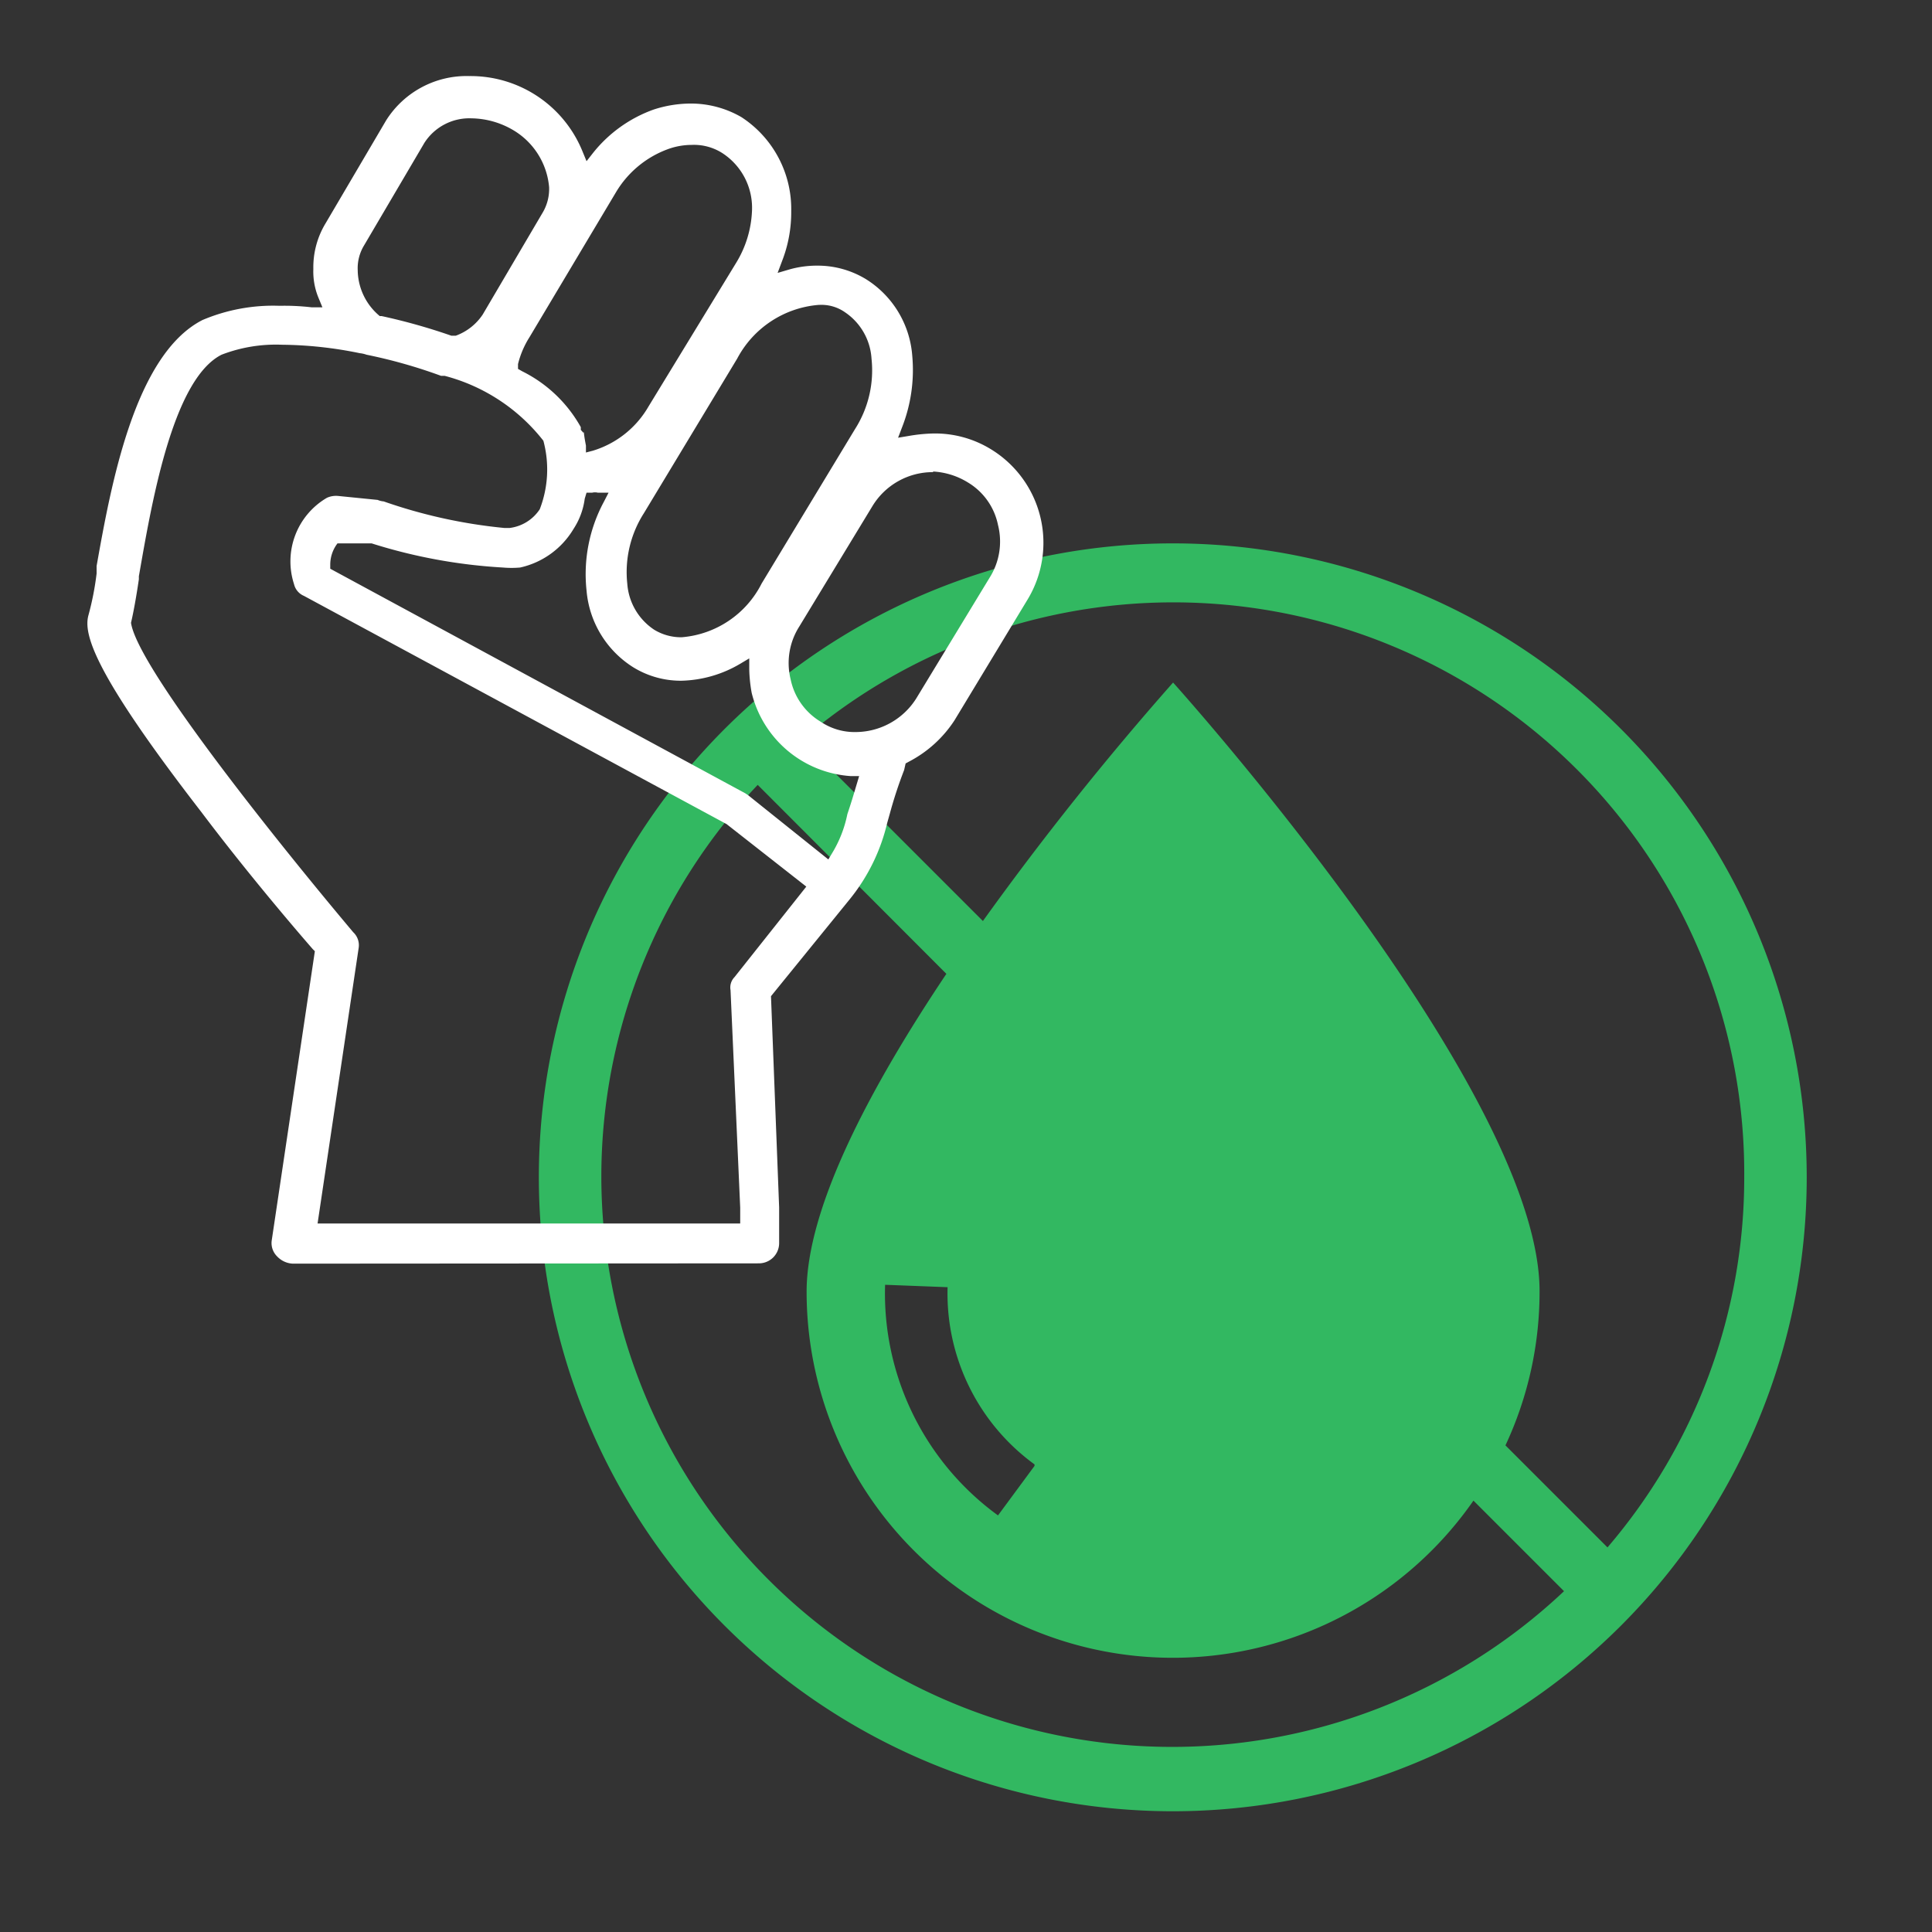
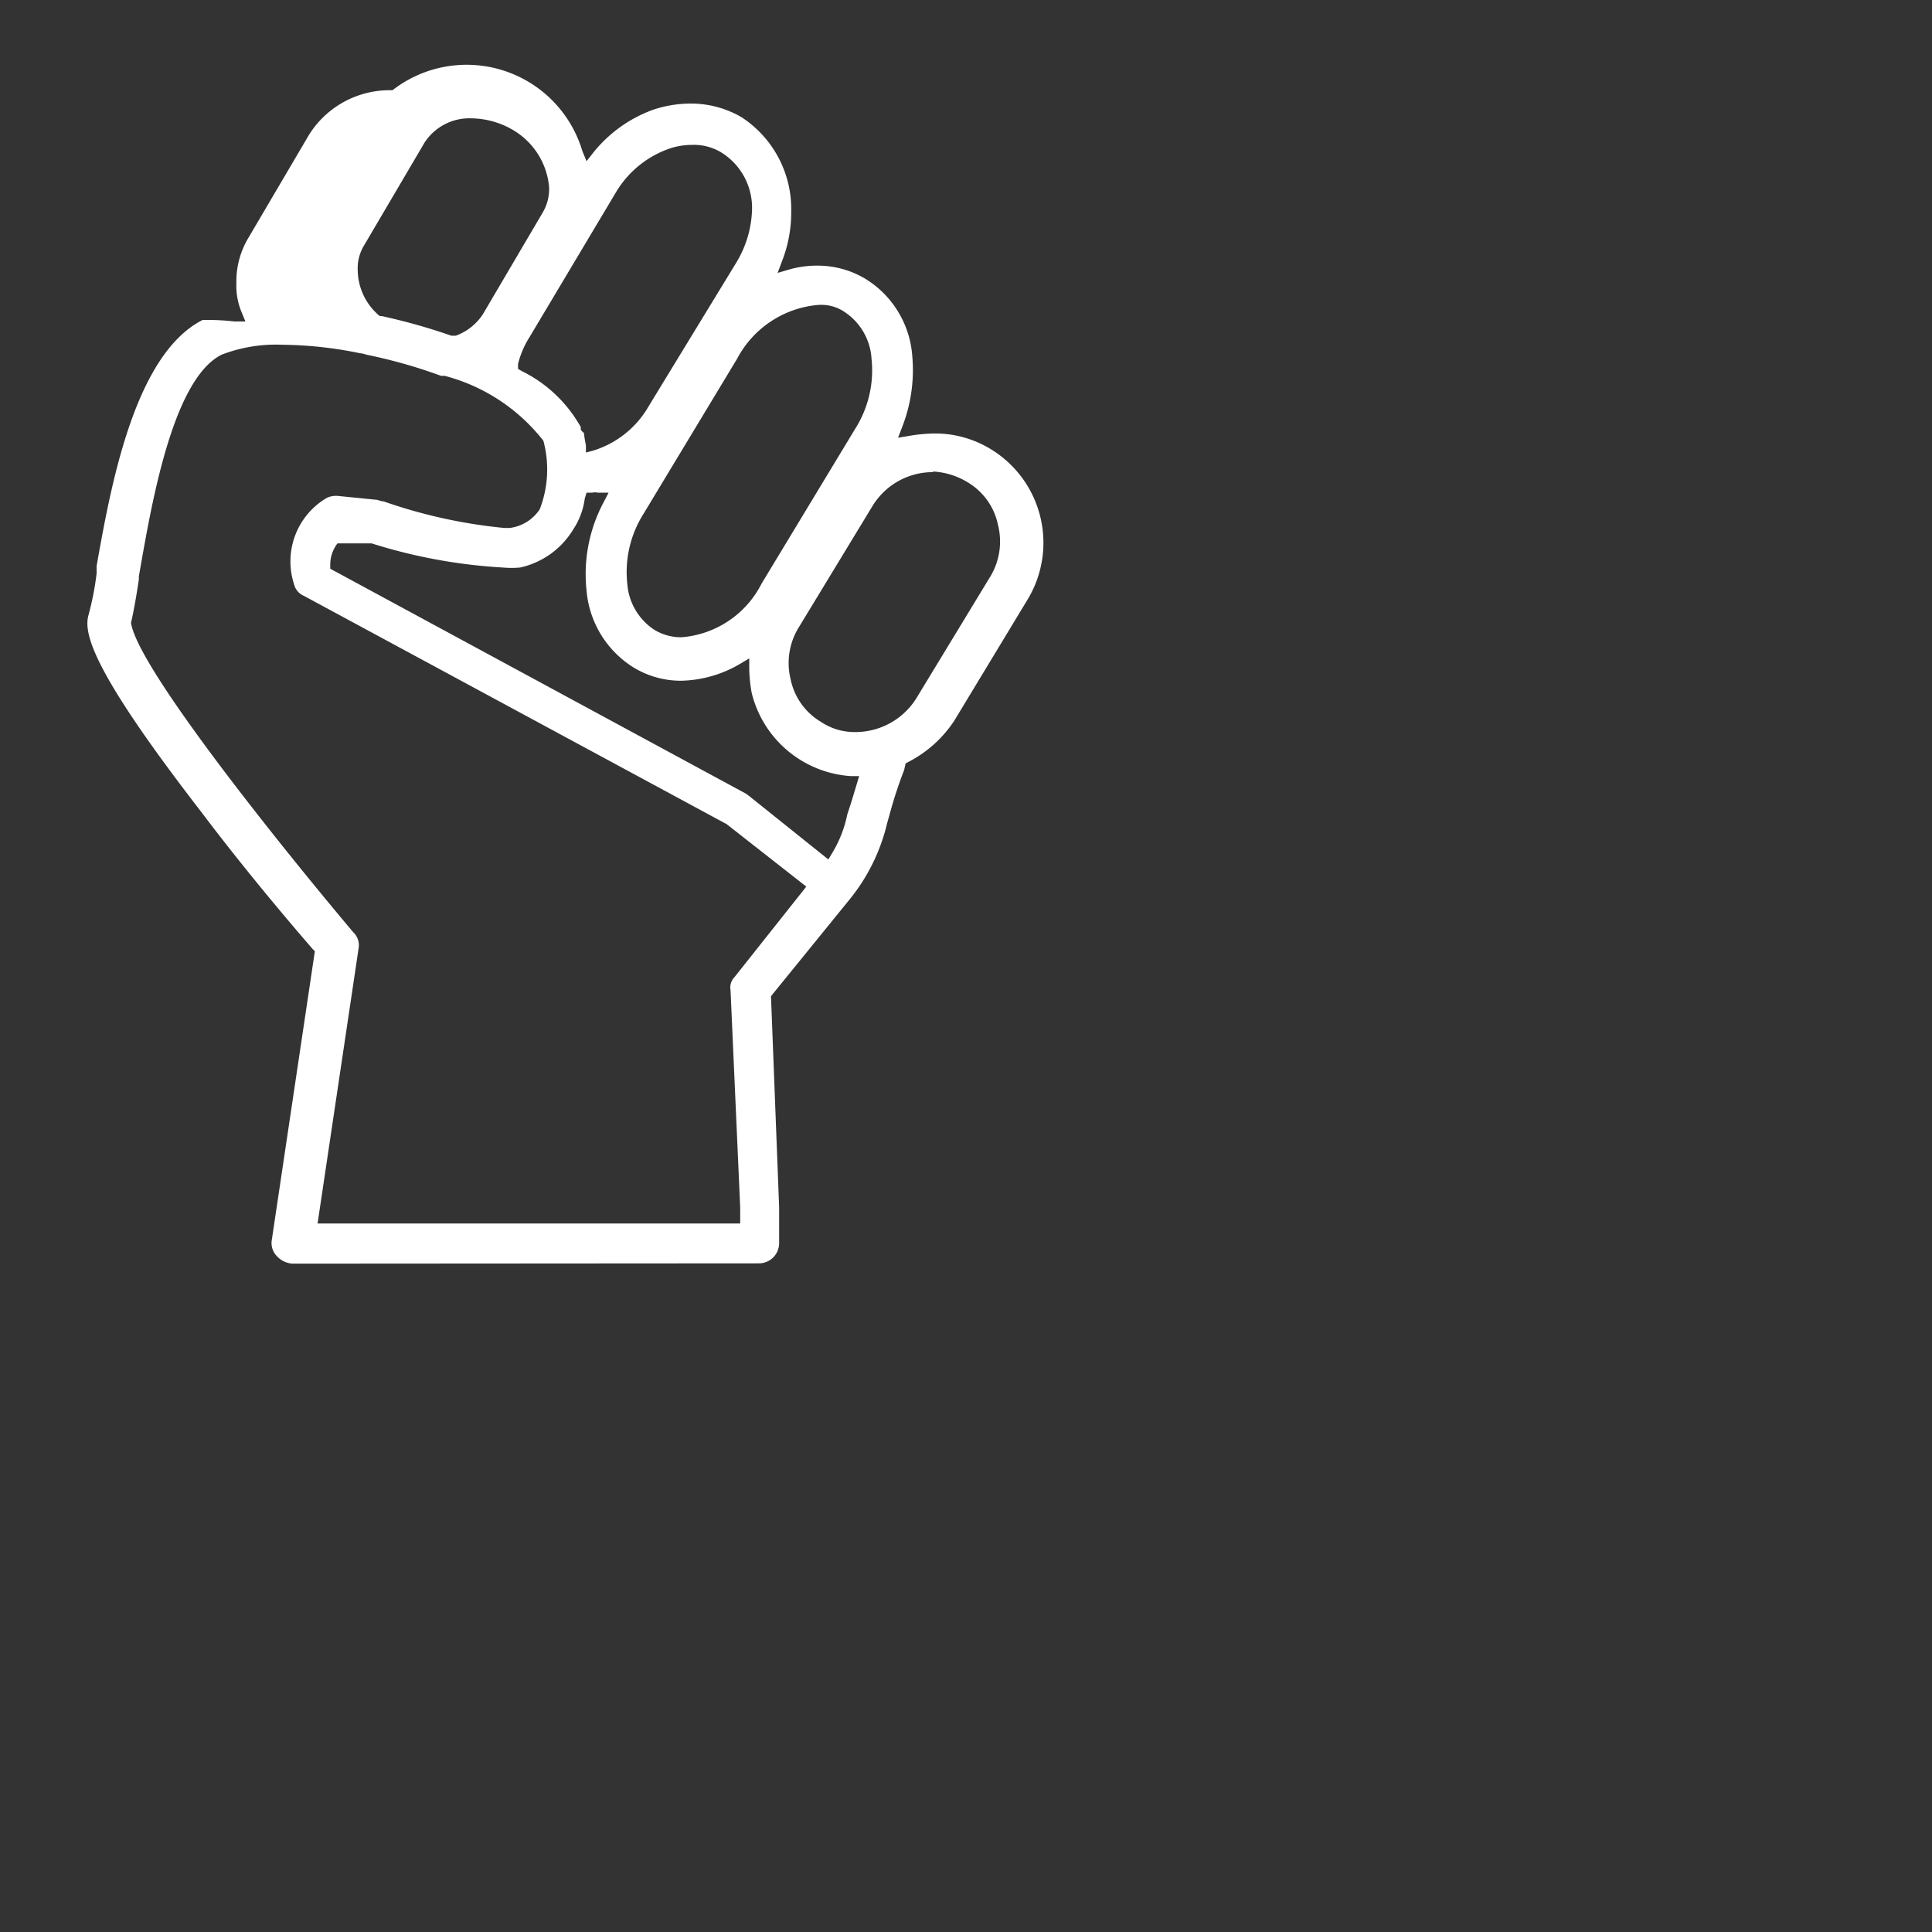
<svg xmlns="http://www.w3.org/2000/svg" id="Layer_1" data-name="Layer 1" viewBox="0 0 64 64">
  <rect x="0" y="0" width="64" height="64" fill="#333333" stroke="none" />
  <defs>
    <style>.cls-1{fill:#32b861;}.cls-2{fill:#fff;}</style>
  </defs>
-   <path class="cls-1" d="M38.85,18a21,21,0,1,0,21,21A21,21,0,0,0,38.85,18ZM57.78,39a18.81,18.81,0,0,1-4.53,12.26l-3.38-3.38A12,12,0,0,0,51,42.77c0-6.7-12.14-20.16-12.14-20.16a100,100,0,0,0-6.3,7.9l-6-6A18.91,18.91,0,0,1,57.78,39ZM19.92,39A18.86,18.86,0,0,1,25.1,26l6.25,6.26c-2.48,3.7-4.63,7.71-4.63,10.53a12.13,12.13,0,0,0,22.09,6.92l3,3A18.91,18.91,0,0,1,19.92,39Zm14.35,9.56L33.06,50.2a9.09,9.09,0,0,1-3.74-7.64l2.07.08A7,7,0,0,0,34.27,48.51Z" />
-   <path class="cls-2" d="M9.7,41.86a.76.76,0,0,1-.52-.24A.62.62,0,0,1,9,41.1l1.43-9.59-.07-.07c-.61-.7-2.19-2.55-3.69-4.54C3.09,22.27,2.76,21,2.93,20.38A9.55,9.55,0,0,0,3.2,19l0-.25c.47-2.64,1.25-7,3.51-8.15a6,6,0,0,1,2.55-.47h0a7.81,7.81,0,0,1,1.06.05l.36,0-.14-.34a2.28,2.28,0,0,1-.16-.93,2.81,2.81,0,0,1,.41-1.52l2-3.4a3.15,3.15,0,0,1,2.76-1.47A4,4,0,0,1,19.29,5l.14.34.22-.28a4.51,4.51,0,0,1,2-1.43,4,4,0,0,1,1.22-.2,3.34,3.34,0,0,1,1.69.45A3.63,3.63,0,0,1,26.21,7a4.43,4.43,0,0,1-.3,1.64l-.15.4.41-.12a3.34,3.34,0,0,1,.91-.12,3.07,3.07,0,0,1,1.61.45,3.28,3.28,0,0,1,1.53,2.54,5.2,5.2,0,0,1-.34,2.37l-.13.34.36-.06a5.42,5.42,0,0,1,.8-.08,3.54,3.54,0,0,1,1.88.5,3.63,3.63,0,0,1,1.25,5l-2.42,4a4,4,0,0,1-1.51,1.37l-.11.06-.05.22a14.47,14.47,0,0,0-.47,1.43l-.09.32a6.3,6.3,0,0,1-1.25,2.54L25.54,33l.27,7v1.18a.67.67,0,0,1-.67.67ZM9.34,11.42a5,5,0,0,0-2,.33C5.69,12.58,5,16.82,4.6,19.09v.1c-.09.61-.18,1.1-.26,1.44.21,1.48,4.91,7.34,7.36,10.25a.59.59,0,0,1,.18.53l-1.36,9.12h14V40L24.2,32.8a.49.49,0,0,1,.13-.43l2.38-3-2.64-2.07-14-7.56a.56.56,0,0,1-.33-.39,2.44,2.44,0,0,1,1.09-2.86.73.73,0,0,1,.38-.06l1.3.13a.64.64,0,0,0,.2.05,17.05,17.05,0,0,0,4,.88h.17a1.4,1.4,0,0,0,1-.62A3.65,3.65,0,0,0,18,14.6a6.12,6.12,0,0,0-3.27-2.15h-.12a17,17,0,0,0-2.47-.7.91.91,0,0,0-.22-.05A13.26,13.26,0,0,0,9.34,11.42ZM11.18,18a1.16,1.16,0,0,0-.24.72v.12l13.75,7.44.09.06,2.66,2.13.12-.2a4,4,0,0,0,.51-1.3c.06-.18.13-.39.21-.66l.18-.6h-.27a3.63,3.63,0,0,1-3.29-2.76,4.91,4.91,0,0,1-.08-.78v-.36L24.5,22a4,4,0,0,1-1.93.55,3,3,0,0,1-1.6-.45,3.33,3.33,0,0,1-1.54-2.54A5.06,5.06,0,0,1,20,16.63l.16-.31H19.8a.4.4,0,0,0-.18,0h-.19l-.06.2a2.39,2.39,0,0,1-.37,1,2.75,2.75,0,0,1-1.77,1.28,3.27,3.27,0,0,1-.57,0A17.73,17.73,0,0,1,12.31,18Zm19.73-2.36a2.34,2.34,0,0,0-2,1.11l-2.43,4a2.25,2.25,0,0,0-.29,1.75,2.14,2.14,0,0,0,1,1.41,2,2,0,0,0,1.16.34,2.38,2.38,0,0,0,2-1.11l2.43-4a2.24,2.24,0,0,0,.28-1.75,2.14,2.14,0,0,0-1-1.41A2.44,2.44,0,0,0,30.91,15.62ZM27.12,10.1a3.36,3.36,0,0,0-2.7,1.78L21.33,17a3.62,3.62,0,0,0-.55,2.34,2,2,0,0,0,.89,1.52,1.71,1.71,0,0,0,.91.25,3.26,3.26,0,0,0,2.65-1.78l3.09-5.11a3.62,3.62,0,0,0,.55-2.34A2,2,0,0,0,28,10.35a1.36,1.36,0,0,0-.86-.25Zm-7.78,4.2s0,.1.07.46l0,.23.23-.06a3.2,3.2,0,0,0,1.84-1.46L24.39,8.7A3.56,3.56,0,0,0,24.91,7a2.16,2.16,0,0,0-1-1.94,1.75,1.75,0,0,0-1-.26,2.32,2.32,0,0,0-.81.15,3.34,3.34,0,0,0-1.69,1.41l-2.87,4.81a3,3,0,0,0-.38.89l0,.16.14.08a4.52,4.52,0,0,1,1.94,1.85v.09l.09.1ZM15.62,3.92a1.77,1.77,0,0,0-1.56.81l-2,3.4a1.45,1.45,0,0,0-.21.82,2,2,0,0,0,.73,1.52l0,0h.06a19.76,19.76,0,0,1,2.31.65l.07,0,.08,0a1.82,1.82,0,0,0,.89-.7l2-3.4a1.54,1.54,0,0,0,.2-.82A2.44,2.44,0,0,0,17,4.31,2.79,2.79,0,0,0,15.62,3.92Z" />
+   <path class="cls-2" d="M9.7,41.86a.76.76,0,0,1-.52-.24A.62.62,0,0,1,9,41.1l1.43-9.59-.07-.07c-.61-.7-2.19-2.55-3.69-4.54C3.09,22.27,2.76,21,2.93,20.38A9.55,9.55,0,0,0,3.2,19l0-.25c.47-2.64,1.25-7,3.51-8.15h0a7.81,7.81,0,0,1,1.06.05l.36,0-.14-.34a2.28,2.28,0,0,1-.16-.93,2.81,2.81,0,0,1,.41-1.52l2-3.4a3.15,3.15,0,0,1,2.76-1.47A4,4,0,0,1,19.29,5l.14.34.22-.28a4.51,4.51,0,0,1,2-1.43,4,4,0,0,1,1.22-.2,3.34,3.34,0,0,1,1.69.45A3.63,3.63,0,0,1,26.21,7a4.43,4.43,0,0,1-.3,1.64l-.15.4.41-.12a3.34,3.34,0,0,1,.91-.12,3.07,3.07,0,0,1,1.61.45,3.28,3.28,0,0,1,1.53,2.54,5.2,5.2,0,0,1-.34,2.37l-.13.34.36-.06a5.42,5.42,0,0,1,.8-.08,3.54,3.54,0,0,1,1.88.5,3.63,3.63,0,0,1,1.25,5l-2.42,4a4,4,0,0,1-1.51,1.37l-.11.06-.05.22a14.47,14.47,0,0,0-.47,1.43l-.09.32a6.3,6.3,0,0,1-1.25,2.54L25.54,33l.27,7v1.18a.67.67,0,0,1-.67.67ZM9.34,11.42a5,5,0,0,0-2,.33C5.69,12.58,5,16.82,4.6,19.09v.1c-.09.61-.18,1.1-.26,1.44.21,1.48,4.91,7.34,7.36,10.25a.59.59,0,0,1,.18.53l-1.36,9.12h14V40L24.2,32.8a.49.49,0,0,1,.13-.43l2.38-3-2.64-2.07-14-7.56a.56.56,0,0,1-.33-.39,2.44,2.44,0,0,1,1.09-2.86.73.73,0,0,1,.38-.06l1.3.13a.64.64,0,0,0,.2.05,17.05,17.05,0,0,0,4,.88h.17a1.4,1.4,0,0,0,1-.62A3.65,3.65,0,0,0,18,14.6a6.12,6.12,0,0,0-3.27-2.15h-.12a17,17,0,0,0-2.47-.7.91.91,0,0,0-.22-.05A13.26,13.26,0,0,0,9.34,11.42ZM11.18,18a1.16,1.16,0,0,0-.24.72v.12l13.75,7.44.09.06,2.66,2.13.12-.2a4,4,0,0,0,.51-1.3c.06-.18.13-.39.21-.66l.18-.6h-.27a3.63,3.63,0,0,1-3.29-2.76,4.91,4.91,0,0,1-.08-.78v-.36L24.5,22a4,4,0,0,1-1.93.55,3,3,0,0,1-1.6-.45,3.33,3.33,0,0,1-1.54-2.54A5.06,5.06,0,0,1,20,16.63l.16-.31H19.8a.4.4,0,0,0-.18,0h-.19l-.06.2a2.39,2.39,0,0,1-.37,1,2.75,2.75,0,0,1-1.77,1.28,3.27,3.27,0,0,1-.57,0A17.73,17.73,0,0,1,12.31,18Zm19.73-2.36a2.34,2.34,0,0,0-2,1.11l-2.43,4a2.25,2.25,0,0,0-.29,1.75,2.14,2.14,0,0,0,1,1.41,2,2,0,0,0,1.16.34,2.38,2.38,0,0,0,2-1.11l2.43-4a2.24,2.24,0,0,0,.28-1.75,2.14,2.14,0,0,0-1-1.41A2.44,2.44,0,0,0,30.91,15.62ZM27.12,10.1a3.36,3.36,0,0,0-2.7,1.78L21.33,17a3.62,3.62,0,0,0-.55,2.34,2,2,0,0,0,.89,1.52,1.71,1.71,0,0,0,.91.25,3.26,3.26,0,0,0,2.65-1.78l3.09-5.11a3.62,3.62,0,0,0,.55-2.34A2,2,0,0,0,28,10.35a1.36,1.36,0,0,0-.86-.25Zm-7.78,4.2s0,.1.07.46l0,.23.23-.06a3.2,3.2,0,0,0,1.84-1.46L24.39,8.7A3.56,3.56,0,0,0,24.91,7a2.16,2.16,0,0,0-1-1.94,1.75,1.75,0,0,0-1-.26,2.32,2.32,0,0,0-.81.15,3.34,3.34,0,0,0-1.69,1.41l-2.87,4.81a3,3,0,0,0-.38.89l0,.16.14.08a4.52,4.52,0,0,1,1.94,1.85v.09l.09.1ZM15.62,3.92a1.77,1.77,0,0,0-1.56.81l-2,3.4a1.45,1.45,0,0,0-.21.82,2,2,0,0,0,.73,1.52l0,0h.06a19.76,19.76,0,0,1,2.31.65l.07,0,.08,0a1.82,1.82,0,0,0,.89-.7l2-3.4a1.54,1.54,0,0,0,.2-.82A2.44,2.44,0,0,0,17,4.31,2.79,2.79,0,0,0,15.62,3.92Z" />
</svg>